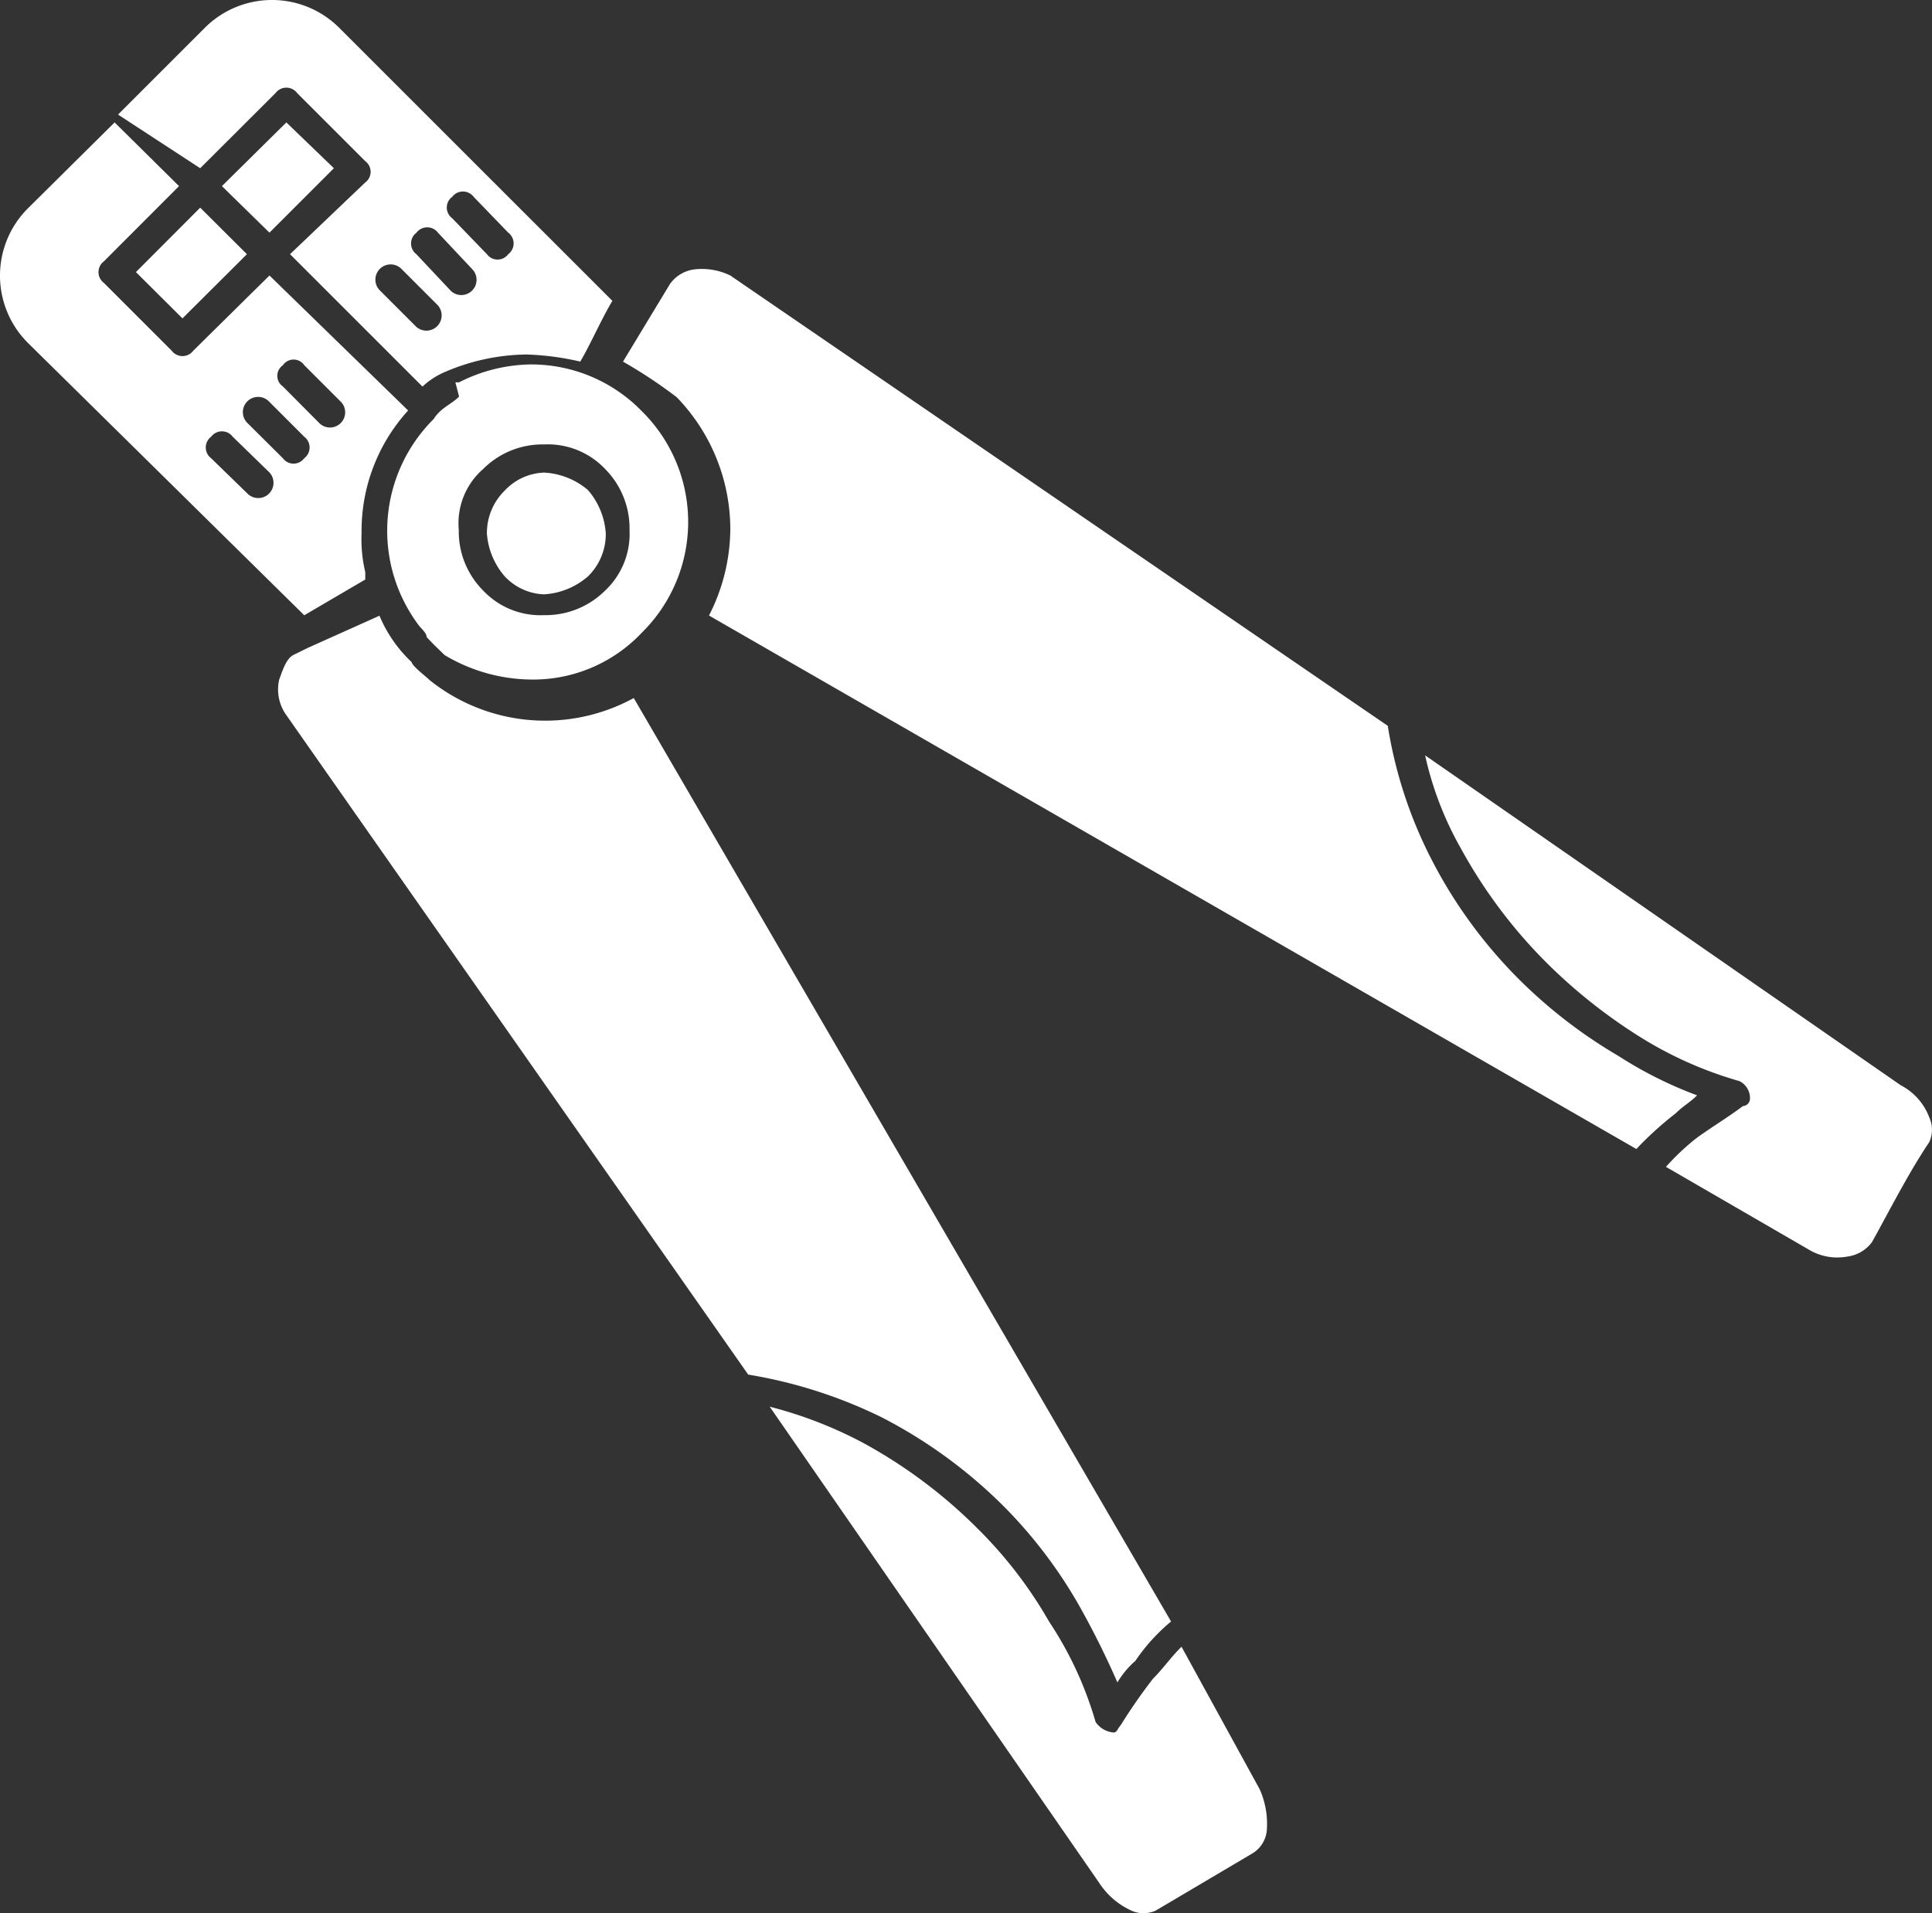
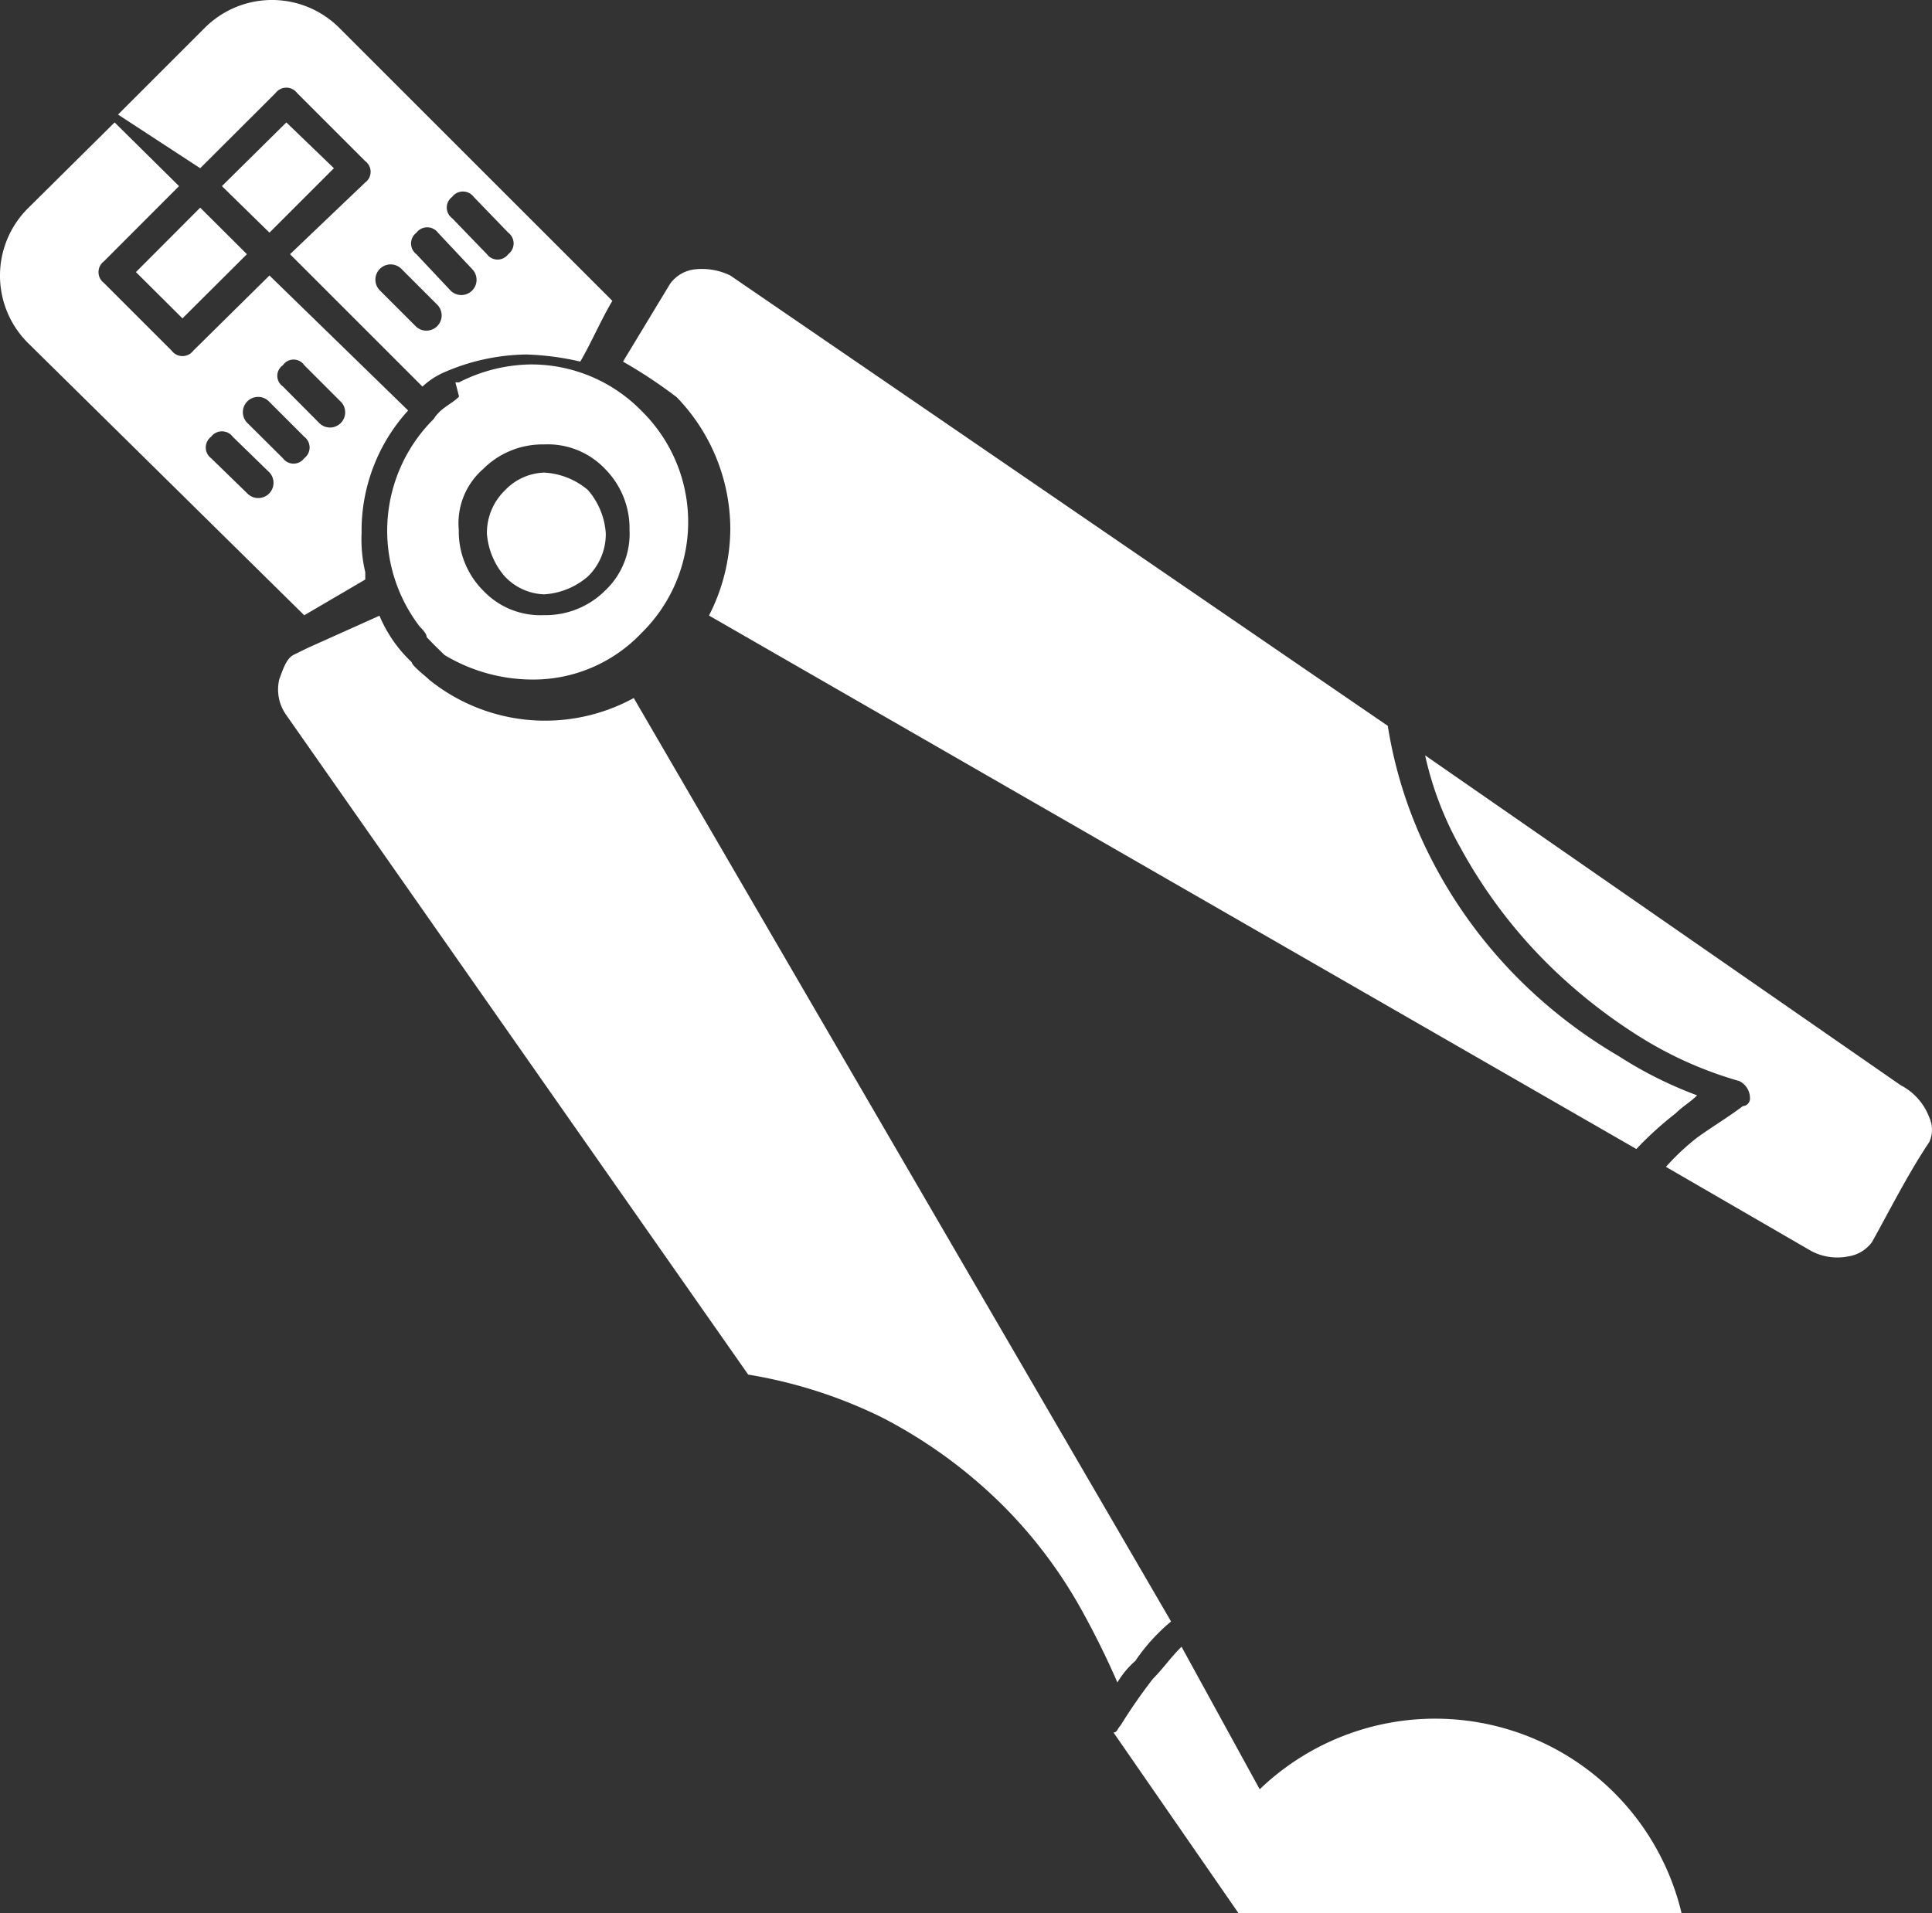
<svg xmlns="http://www.w3.org/2000/svg" width="59.811" height="59.243" viewBox="0 0 59.811 59.243">
  <rect x="0" y="0" width="59.811" height="59.243" fill="#333333" stroke="none" />
  <g id="Layer_2" data-name="Layer 2" transform="translate(-0.002 -0.002)">
    <g id="Layer_1" data-name="Layer 1" transform="translate(0.002 0.002)">
      <g id="B_-_19_plier_Building_construction_crimping_tool_work" data-name="B - 19, plier, Building, construction, crimping, tool, work">
-         <path id="Path_2255" data-name="Path 2255" d="M44.121,23.392a10.338,10.338,0,0,0,1.107,2.882,15.549,15.549,0,0,0,2.655,3.542,16.573,16.573,0,0,0,2.776,2.222,11.984,11.984,0,0,0,3.193,1.441.592.592,0,0,1,.326.554.235.235,0,0,1-.22.22c-.44.334-.994.667-1.441.994a7.473,7.473,0,0,0-.941.887l4.4,2.549a1.714,1.714,0,0,0,1.221.228,1.123,1.123,0,0,0,.758-.447c.554-.994,1.107-2.1,1.775-3.1a.918.918,0,0,0,0-.758,1.858,1.858,0,0,0-.887-1ZM19.289,11.2A15.048,15.048,0,0,1,20.95,12.3h0a5.886,5.886,0,0,1,1.661,4.1,5.947,5.947,0,0,1-.66,2.662L50.66,35.581a10.824,10.824,0,0,1,1.221-1.107c.22-.22.44-.334.66-.554A12.606,12.606,0,0,1,50.106,32.7a15.314,15.314,0,0,1-3.034-2.329A14.813,14.813,0,0,1,44.3,26.578a13.721,13.721,0,0,1-1.335-4.1L22.611,8.533a2.01,2.01,0,0,0-1.107-.19,1.1,1.1,0,0,0-.758.448Zm-5.1,1.107c-.228.22-.554.334-.758.667h0a4.877,4.877,0,0,0-.44,6.424h0c.106.114.22.228.22.334h0l.22.228h0l.334.326h0a5.309,5.309,0,0,0,2.662.758A4.619,4.619,0,0,0,19.865,19.6a4.816,4.816,0,0,0,0-6.872h0a4.771,4.771,0,0,0-3.436-1.441,5.014,5.014,0,0,0-2.215.554H14.1l.114.44Zm2.655,2.329a1.752,1.752,0,0,0-1.214.554,1.836,1.836,0,0,0-.554,1.335,2.275,2.275,0,0,0,.554,1.327,1.752,1.752,0,0,0,1.214.554,2.275,2.275,0,0,0,1.358-.554,1.828,1.828,0,0,0,.554-1.327,2.275,2.275,0,0,0-.554-1.35,2.275,2.275,0,0,0-1.358-.539Zm-1.881-.114a2.594,2.594,0,0,1,1.881-.758,2.442,2.442,0,0,1,1.889.758,2.609,2.609,0,0,1,.758,1.889,2.412,2.412,0,0,1-.758,1.881,2.609,2.609,0,0,1-1.889.758,2.435,2.435,0,0,1-1.881-.758,2.586,2.586,0,0,1-.758-1.881,2.23,2.23,0,0,1,.758-1.889ZM8.867,3.793,6.872,5.765,8.344,7.206l1.995-1.995ZM6.2,5.211,8.533,2.883a.417.417,0,0,1,.667,0l2.109,2.109a.41.41,0,0,1,0,.66L8.981,7.873l4.1,4.1a2.351,2.351,0,0,1,.667-.44h0a6.538,6.538,0,0,1,2.549-.554,8.465,8.465,0,0,1,1.669.22c.326-.554.66-1.327.994-1.881L10.528.888a2.943,2.943,0,0,0-4.21,0L3.656,3.55ZM7.646,7.873,6.2,6.432,4.21,8.427,5.651,9.861ZM6.539,14.192a.417.417,0,0,1,0-.667.417.417,0,0,1,.667,0l1.138,1.107a.472.472,0,0,1-.667.667Zm1.107-1.107a.472.472,0,0,1,.667-.667l1.107,1.107a.417.417,0,0,1,0,.667.41.41,0,0,1-.66,0Zm1.115-1.115a.4.4,0,0,1,0-.66.4.4,0,0,1,.66,0l1.107,1.107a.47.47,0,1,1-.66.667Zm2.988-2.988a.472.472,0,0,1,.667-.667l1.107,1.107a.472.472,0,1,1-.667.667Zm1.145-1.107a.417.417,0,0,1,0-.667.417.417,0,0,1,.667,0l1.069,1.138a.472.472,0,0,1-.667.667ZM14,6.759a.41.41,0,0,1,0-.66.417.417,0,0,1,.667,0l1.069,1.107a.417.417,0,0,1,0,.667.41.41,0,0,1-.66,0Zm22.58,44.235c-.334.326-.554.66-.887.994a16.929,16.929,0,0,0-1,1.441c-.106.114-.106.22-.22.22a.751.751,0,0,1-.554-.326,11.233,11.233,0,0,0-1.441-3.11,13.425,13.425,0,0,0-2.215-2.882,15.42,15.42,0,0,0-3.55-2.655,12.977,12.977,0,0,0-2.882-1.115l10.2,14.745a2.344,2.344,0,0,0,.994.857.91.91,0,0,0,.758,0l3-1.775a.925.925,0,0,0,.44-.758A2.632,2.632,0,0,0,39,55.408ZM23.165,42.567a14.8,14.8,0,0,1,4.141,1.327A15.17,15.17,0,0,1,31.1,46.67a14.616,14.616,0,0,1,2.275,2.988A26.184,26.184,0,0,1,34.595,52.1a2.723,2.723,0,0,1,.554-.667,5.848,5.848,0,0,1,1.107-1.221L19.622,21.617a5.719,5.719,0,0,1-6.318-.554h0c-.114-.114-.554-.448-.554-.554a4.194,4.194,0,0,1-1-1.441l-2.215.994-.448.22c-.22.114-.326.448-.44.758a1.358,1.358,0,0,0,.22,1.107ZM9.421,19.054l1.889-1.107h0v-.114h0v-.114h0a4.392,4.392,0,0,1-.114-1.214,5.529,5.529,0,0,1,1.441-3.792L8.344,8.533,5.985,10.862a.417.417,0,0,1-.667,0l-2.1-2.1a.417.417,0,0,1,0-.667L5.545,5.765,3.55,3.793.888,6.432a2.943,2.943,0,0,0,0,4.21Z" transform="translate(-0.002 -0.002)" fill="#fff" fill-rule="evenodd" />
+         <path id="Path_2255" data-name="Path 2255" d="M44.121,23.392a10.338,10.338,0,0,0,1.107,2.882,15.549,15.549,0,0,0,2.655,3.542,16.573,16.573,0,0,0,2.776,2.222,11.984,11.984,0,0,0,3.193,1.441.592.592,0,0,1,.326.554.235.235,0,0,1-.22.22c-.44.334-.994.667-1.441.994a7.473,7.473,0,0,0-.941.887l4.4,2.549a1.714,1.714,0,0,0,1.221.228,1.123,1.123,0,0,0,.758-.447c.554-.994,1.107-2.1,1.775-3.1a.918.918,0,0,0,0-.758,1.858,1.858,0,0,0-.887-1ZM19.289,11.2A15.048,15.048,0,0,1,20.95,12.3h0a5.886,5.886,0,0,1,1.661,4.1,5.947,5.947,0,0,1-.66,2.662L50.66,35.581a10.824,10.824,0,0,1,1.221-1.107c.22-.22.44-.334.66-.554A12.606,12.606,0,0,1,50.106,32.7a15.314,15.314,0,0,1-3.034-2.329A14.813,14.813,0,0,1,44.3,26.578a13.721,13.721,0,0,1-1.335-4.1L22.611,8.533a2.01,2.01,0,0,0-1.107-.19,1.1,1.1,0,0,0-.758.448Zm-5.1,1.107c-.228.22-.554.334-.758.667h0a4.877,4.877,0,0,0-.44,6.424h0c.106.114.22.228.22.334h0l.22.228h0l.334.326h0a5.309,5.309,0,0,0,2.662.758A4.619,4.619,0,0,0,19.865,19.6a4.816,4.816,0,0,0,0-6.872h0a4.771,4.771,0,0,0-3.436-1.441,5.014,5.014,0,0,0-2.215.554H14.1l.114.44Zm2.655,2.329a1.752,1.752,0,0,0-1.214.554,1.836,1.836,0,0,0-.554,1.335,2.275,2.275,0,0,0,.554,1.327,1.752,1.752,0,0,0,1.214.554,2.275,2.275,0,0,0,1.358-.554,1.828,1.828,0,0,0,.554-1.327,2.275,2.275,0,0,0-.554-1.35,2.275,2.275,0,0,0-1.358-.539Zm-1.881-.114a2.594,2.594,0,0,1,1.881-.758,2.442,2.442,0,0,1,1.889.758,2.609,2.609,0,0,1,.758,1.889,2.412,2.412,0,0,1-.758,1.881,2.609,2.609,0,0,1-1.889.758,2.435,2.435,0,0,1-1.881-.758,2.586,2.586,0,0,1-.758-1.881,2.23,2.23,0,0,1,.758-1.889ZM8.867,3.793,6.872,5.765,8.344,7.206l1.995-1.995ZM6.2,5.211,8.533,2.883a.417.417,0,0,1,.667,0l2.109,2.109a.41.41,0,0,1,0,.66L8.981,7.873l4.1,4.1a2.351,2.351,0,0,1,.667-.44h0a6.538,6.538,0,0,1,2.549-.554,8.465,8.465,0,0,1,1.669.22c.326-.554.66-1.327.994-1.881L10.528.888a2.943,2.943,0,0,0-4.21,0L3.656,3.55ZM7.646,7.873,6.2,6.432,4.21,8.427,5.651,9.861ZM6.539,14.192a.417.417,0,0,1,0-.667.417.417,0,0,1,.667,0l1.138,1.107a.472.472,0,0,1-.667.667Zm1.107-1.107a.472.472,0,0,1,.667-.667l1.107,1.107a.417.417,0,0,1,0,.667.41.41,0,0,1-.66,0Zm1.115-1.115a.4.4,0,0,1,0-.66.4.4,0,0,1,.66,0l1.107,1.107a.47.47,0,1,1-.66.667Zm2.988-2.988a.472.472,0,0,1,.667-.667l1.107,1.107a.472.472,0,1,1-.667.667Zm1.145-1.107a.417.417,0,0,1,0-.667.417.417,0,0,1,.667,0l1.069,1.138a.472.472,0,0,1-.667.667ZM14,6.759a.41.41,0,0,1,0-.66.417.417,0,0,1,.667,0l1.069,1.107a.417.417,0,0,1,0,.667.41.41,0,0,1-.66,0Zm22.58,44.235c-.334.326-.554.66-.887.994a16.929,16.929,0,0,0-1,1.441c-.106.114-.106.22-.22.22l10.2,14.745a2.344,2.344,0,0,0,.994.857.91.91,0,0,0,.758,0l3-1.775a.925.925,0,0,0,.44-.758A2.632,2.632,0,0,0,39,55.408ZM23.165,42.567a14.8,14.8,0,0,1,4.141,1.327A15.17,15.17,0,0,1,31.1,46.67a14.616,14.616,0,0,1,2.275,2.988A26.184,26.184,0,0,1,34.595,52.1a2.723,2.723,0,0,1,.554-.667,5.848,5.848,0,0,1,1.107-1.221L19.622,21.617a5.719,5.719,0,0,1-6.318-.554h0c-.114-.114-.554-.448-.554-.554a4.194,4.194,0,0,1-1-1.441l-2.215.994-.448.22c-.22.114-.326.448-.44.758a1.358,1.358,0,0,0,.22,1.107ZM9.421,19.054l1.889-1.107h0v-.114h0v-.114h0a4.392,4.392,0,0,1-.114-1.214,5.529,5.529,0,0,1,1.441-3.792L8.344,8.533,5.985,10.862a.417.417,0,0,1-.667,0l-2.1-2.1a.417.417,0,0,1,0-.667L5.545,5.765,3.55,3.793.888,6.432a2.943,2.943,0,0,0,0,4.21Z" transform="translate(-0.002 -0.002)" fill="#fff" fill-rule="evenodd" />
      </g>
    </g>
  </g>
</svg>